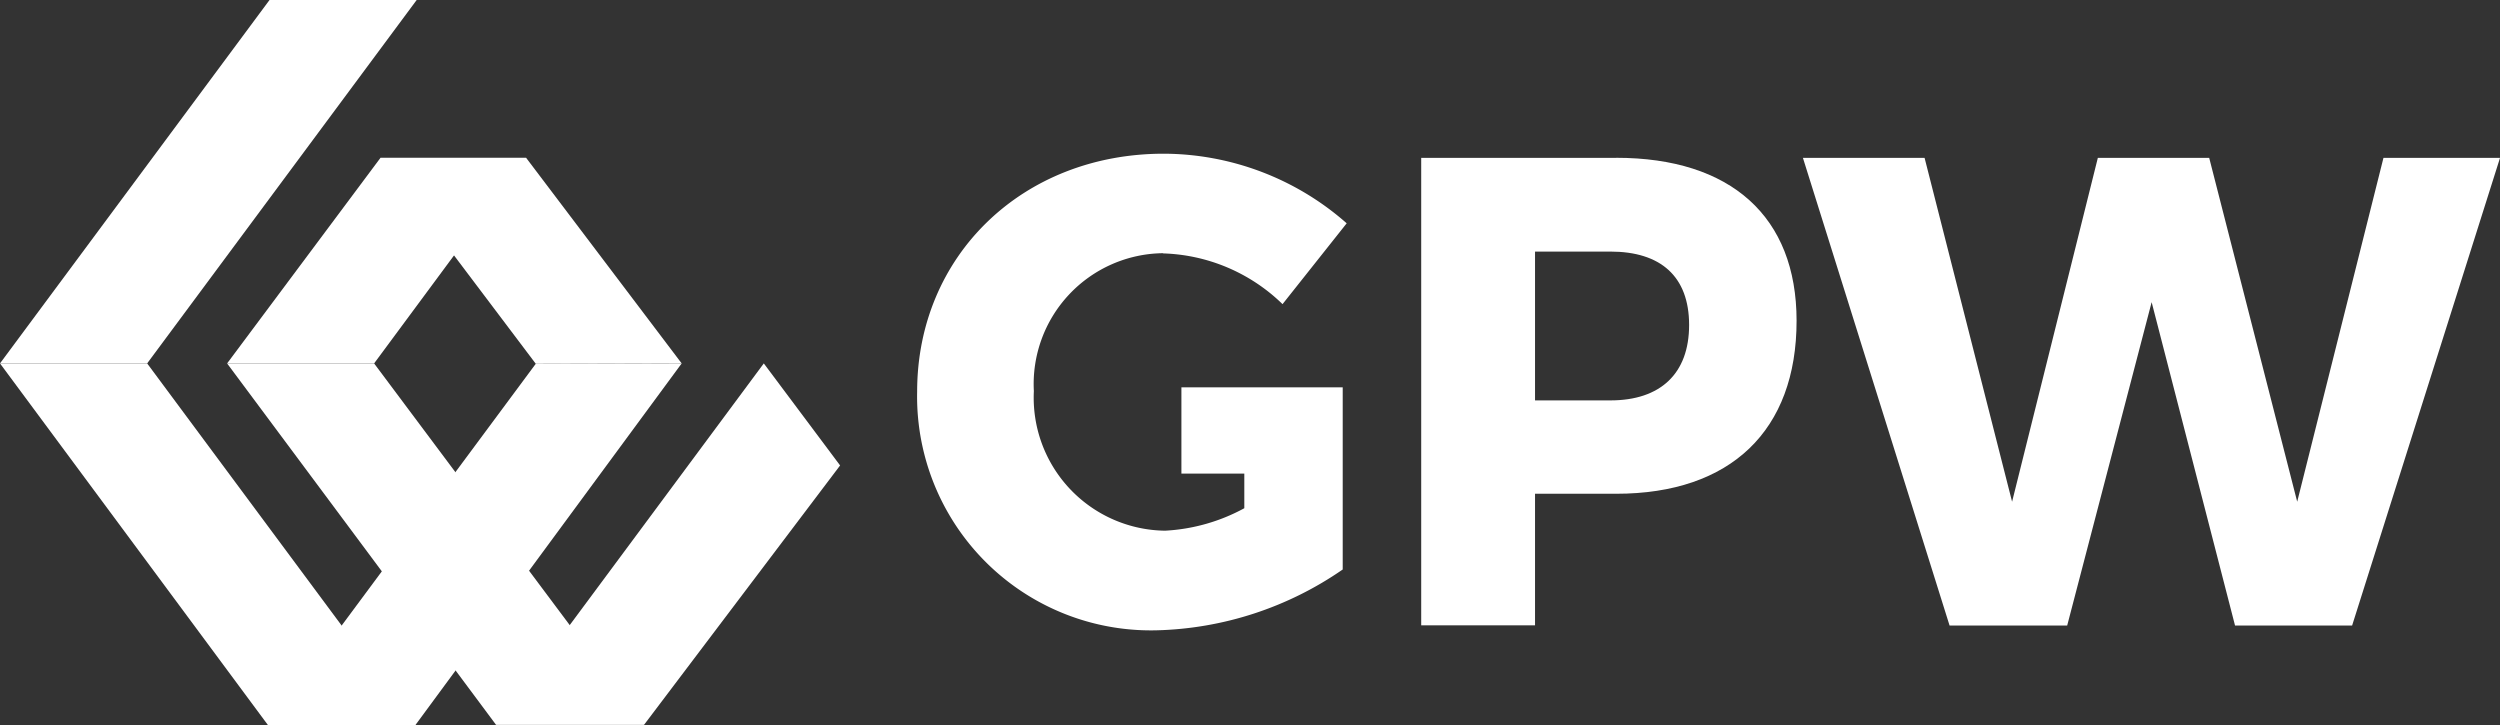
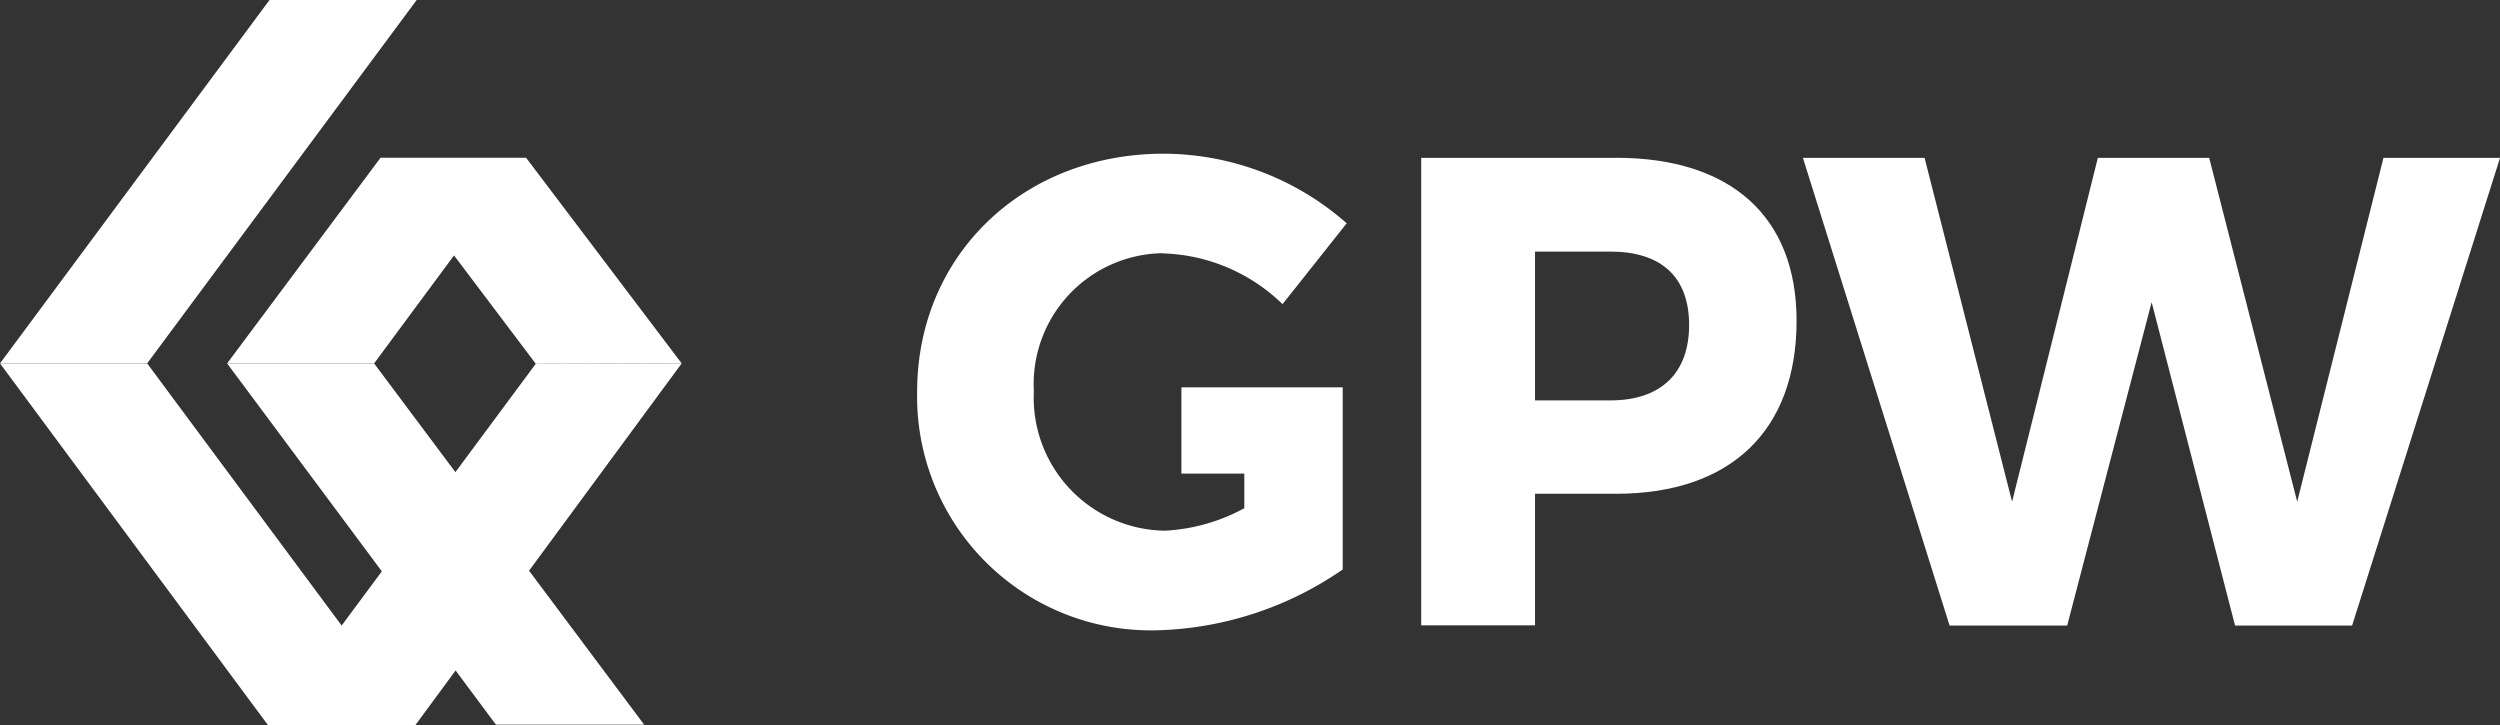
<svg xmlns="http://www.w3.org/2000/svg" id="GPW" width="125.714" height="36.458" viewBox="0 0 125.714 36.458">
  <rect x="0" y="0" width="125.714" height="36.458" fill="#333333" stroke="none" />
  <path id="Path_61" data-name="Path 61" d="M13.553,0h7.4L7.4,18.274H0" fill="#fff" fill-rule="evenodd" />
  <path id="Path_62" data-name="Path 62" d="M36.138,19.046l-7.337.018L20.99,8.71h7.328" transform="translate(-1.859 -0.771)" fill="#fff" fill-rule="evenodd" />
  <path id="Path_63" data-name="Path 63" d="M12.53,19.046h7.392L27.569,8.71H20.241" transform="translate(-1.11 -0.771)" fill="#fff" fill-rule="evenodd" />
  <path id="Path_64" data-name="Path 64" d="M35.588,20.05l-7.337.018L14.78,38.233H22.2" transform="translate(-1.309 -1.776)" fill="#fff" fill-rule="evenodd" />
-   <path id="Path_65" data-name="Path 65" d="M40.831,20.05l3.837,5.131L34.816,38.215H27.36" transform="translate(-2.423 -1.776)" fill="#fff" fill-rule="evenodd" />
  <path id="Path_66" data-name="Path 66" d="M33.5,38.215H26.047L12.53,20.05h7.392" transform="translate(-1.11 -1.776)" fill="#fff" fill-rule="evenodd" />
  <path id="Path_67" data-name="Path 67" d="M13.471,38.233H20.89L7.4,20.05H0" transform="translate(0 -1.776)" fill="#fff" fill-rule="evenodd" />
  <path id="Path_68" data-name="Path 68" d="M88.217,8.71H78.41V32.216h5.724V25.6h4.083c5.76,0,9.069-3.181,9.069-8.7,0-5.241-3.309-8.194-9.069-8.194m-.292,12.2H84.134V13.422h3.792c2.516,0,3.956,1.24,3.956,3.691s-1.449,3.792-3.956,3.792" transform="translate(-6.944 -0.771)" fill="#fff" fill-rule="evenodd" />
  <path id="Path_69" data-name="Path 69" d="M128.663,8.71,124.325,26,119.9,8.71h-5.6L109.988,26l-4.4-17.29H99.47l7.374,23.515h5.915l4.247-16.26,4.193,16.26h5.888L134.524,8.71" transform="translate(-8.809 -0.771)" fill="#fff" fill-rule="evenodd" />
  <path id="Path_70" data-name="Path 70" d="M62.959,13.493a8.992,8.992,0,0,1,6.015,2.552L72.2,11.98A13.976,13.976,0,0,0,63,8.48c-7.1,0-12.4,5.131-12.4,11.967a11.761,11.761,0,0,0,12.031,12A17.189,17.189,0,0,0,72,29.388v-9.16H63.889v4.338h3.163v1.741a9.342,9.342,0,0,1-3.983,1.13,6.689,6.689,0,0,1-6.6-7.018,6.581,6.581,0,0,1,6.5-6.936" transform="translate(-4.481 -0.751)" fill="#fff" fill-rule="evenodd" />
</svg>